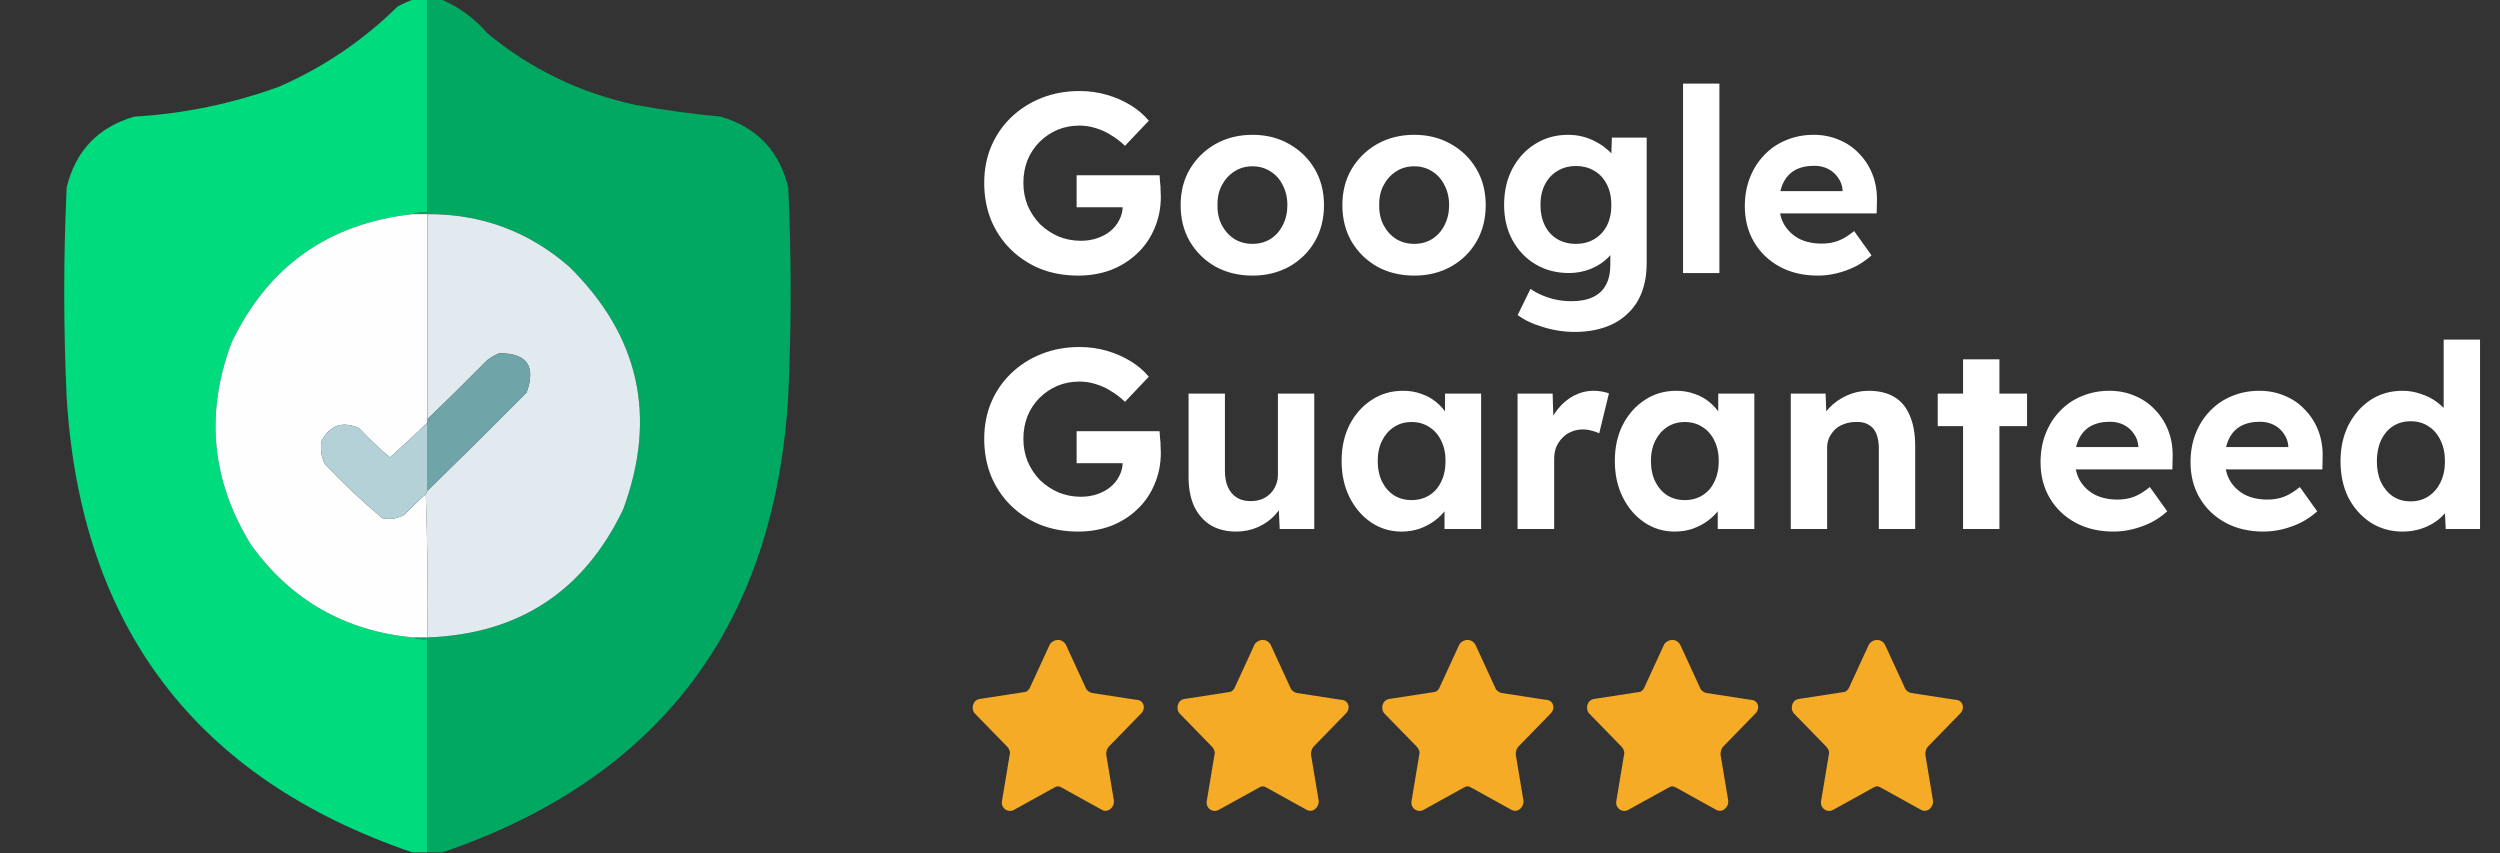
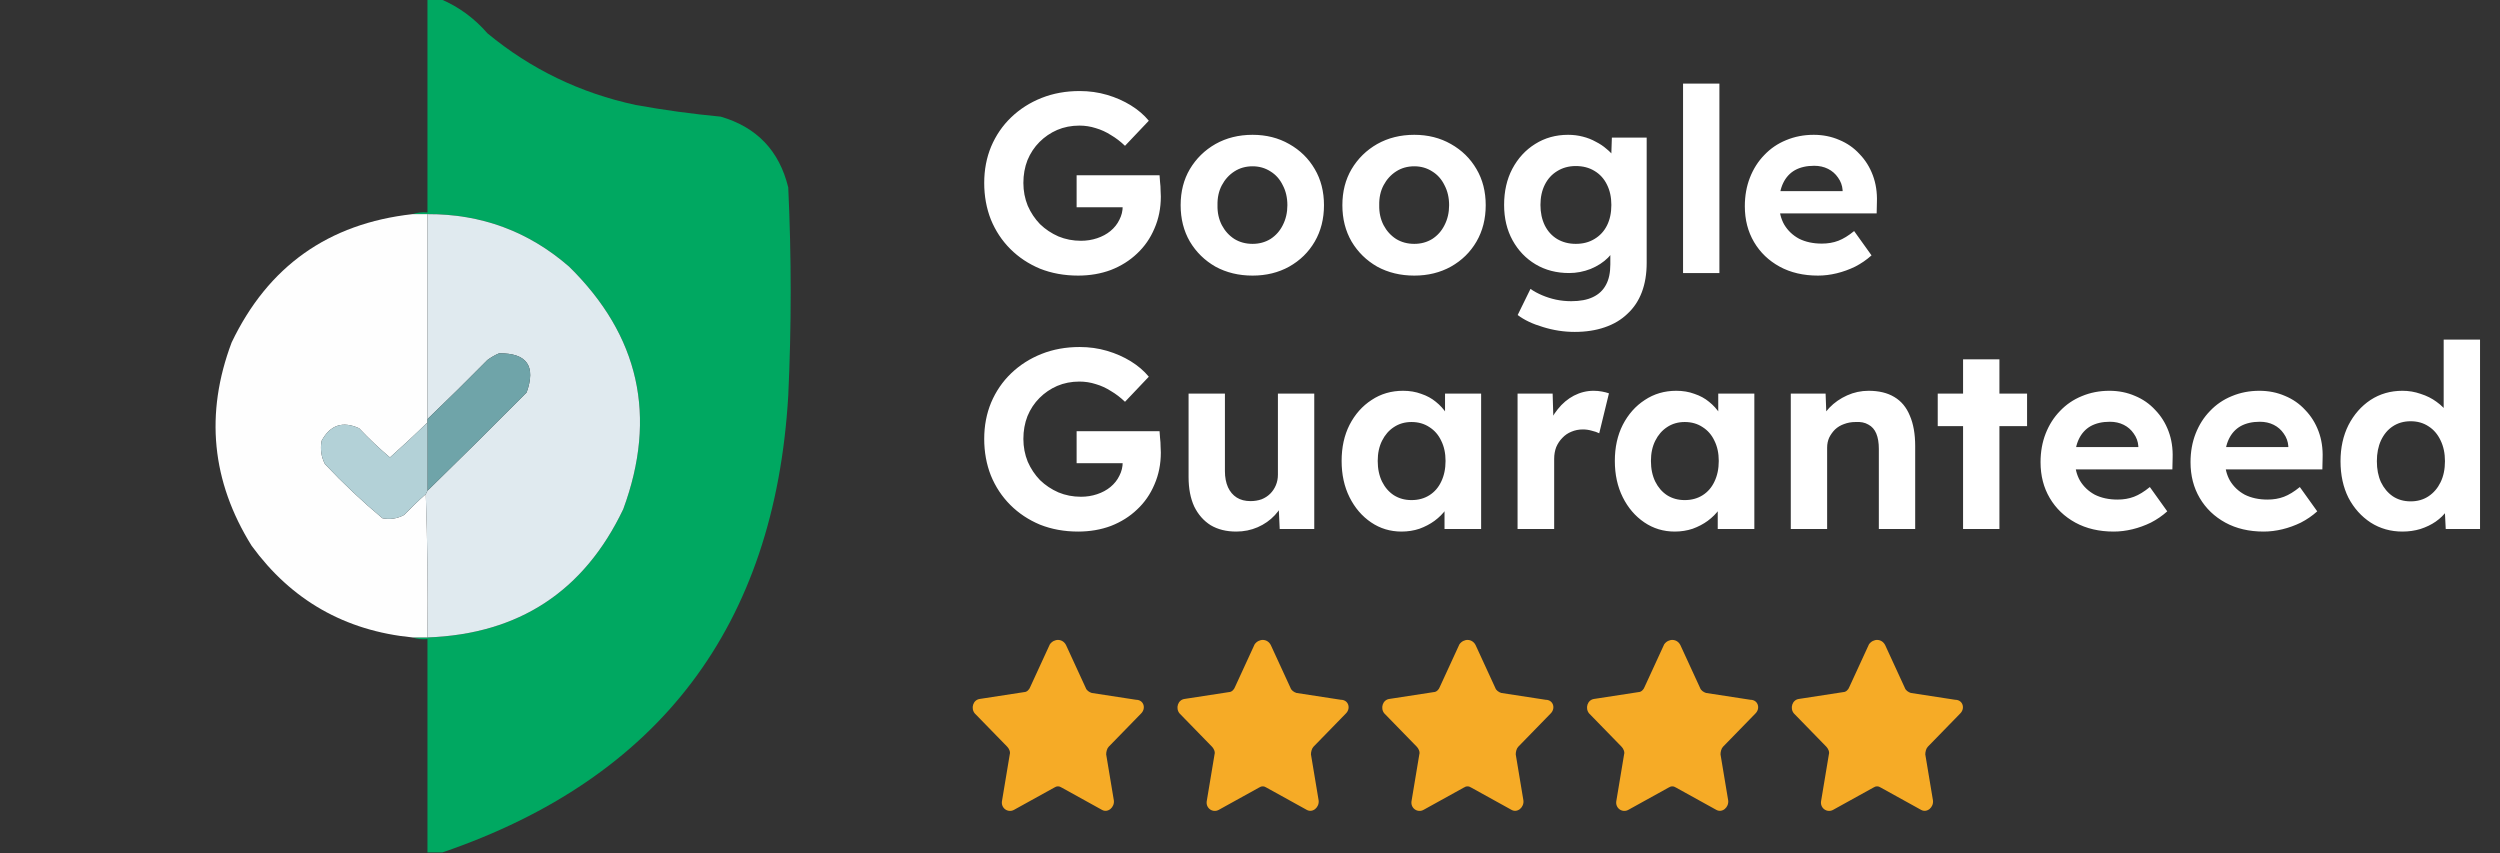
<svg xmlns="http://www.w3.org/2000/svg" width="293" height="100" viewBox="0 0 293 100" fill="none">
  <rect x="0" y="0" width="293" height="100" fill="#333333" stroke="none" />
  <g clip-path="url(#clip0_1809_2)">
-     <path opacity="0.993" fill-rule="evenodd" clip-rule="evenodd" d="M48.535 -0.098C49.056 -0.098 49.577 -0.098 50.097 -0.098C50.097 8.236 50.097 16.569 50.097 24.902C49.47 24.842 48.884 24.907 48.34 25.098C38.481 26.2 31.417 31.213 27.148 40.137C24.01 48.472 24.791 56.415 29.492 63.965C34.151 70.348 40.434 73.929 48.34 74.707C48.884 74.898 49.47 74.963 50.097 74.902C50.097 83.236 50.097 91.569 50.097 99.902C49.512 99.902 48.926 99.902 48.34 99.902C22.97 91.248 9.461 73.475 7.812 46.582C7.432 38.377 7.432 30.174 7.812 21.973C8.851 17.679 11.488 14.912 15.723 13.672C21.56 13.325 27.224 12.153 32.715 10.156C37.92 7.878 42.543 4.753 46.582 0.781C47.229 0.424 47.88 0.131 48.535 -0.098Z" fill="#00DC7F" />
    <path fill-rule="evenodd" clip-rule="evenodd" d="M50.098 -0.098C50.619 -0.098 51.139 -0.098 51.66 -0.098C53.768 0.799 55.591 2.134 57.129 3.906C62.215 8.109 68.009 10.908 74.512 12.305C77.815 12.901 81.135 13.357 84.473 13.672C88.707 14.912 91.344 17.679 92.383 21.973C92.763 30.109 92.763 38.247 92.383 46.387C90.792 73.36 77.283 91.198 51.855 99.902C51.27 99.902 50.684 99.902 50.098 99.902C50.098 91.569 50.098 83.236 50.098 74.902C49.47 74.963 48.884 74.898 48.34 74.707C48.926 74.707 49.512 74.707 50.098 74.707C60.803 74.321 68.452 69.308 73.047 59.668C77.045 48.806 74.929 39.333 66.699 31.25C61.951 27.119 56.417 25.069 50.098 25.098C49.512 25.098 48.926 25.098 48.34 25.098C48.884 24.907 49.47 24.842 50.098 24.902C50.098 16.569 50.098 8.236 50.098 -0.098Z" fill="#00A861" />
    <path fill-rule="evenodd" clip-rule="evenodd" d="M48.34 25.098C48.926 25.098 49.511 25.098 50.097 25.098C50.097 33.105 50.097 41.113 50.097 49.121C50.097 49.251 50.097 49.381 50.097 49.512C48.664 50.913 47.199 52.28 45.703 53.613C44.442 52.548 43.237 51.409 42.09 50.195C40.168 49.317 38.703 49.805 37.695 51.66C37.512 52.618 37.642 53.529 38.086 54.395C40.214 56.653 42.46 58.769 44.824 60.742C45.717 60.915 46.563 60.785 47.363 60.352C48.184 59.498 49.03 58.684 49.902 57.91C50.097 63.476 50.162 69.075 50.097 74.707C49.511 74.707 48.926 74.707 48.34 74.707C40.433 73.929 34.151 70.348 29.492 63.965C24.791 56.415 24.01 48.472 27.148 40.137C31.417 31.213 38.481 26.2 48.34 25.098Z" fill="#FEFEFE" />
    <path fill-rule="evenodd" clip-rule="evenodd" d="M50.098 25.098C56.417 25.069 61.951 27.12 66.699 31.25C74.929 39.334 77.045 48.806 73.047 59.668C68.452 69.308 60.803 74.321 50.098 74.707C50.162 69.075 50.097 63.476 49.902 57.91C49.967 57.78 50.033 57.65 50.098 57.52C53.997 53.718 57.871 49.877 61.719 45.996C62.829 42.907 61.755 41.377 58.496 41.407C58.009 41.617 57.553 41.878 57.129 42.188C54.811 44.538 52.467 46.85 50.098 49.121C50.098 41.114 50.098 33.106 50.098 25.098Z" fill="#E0EAEF" />
    <path fill-rule="evenodd" clip-rule="evenodd" d="M50.098 57.52C50.098 54.851 50.098 52.181 50.098 49.512C50.098 49.382 50.098 49.252 50.098 49.121C52.467 46.85 54.811 44.538 57.129 42.188C57.553 41.878 58.009 41.618 58.496 41.407C61.755 41.377 62.829 42.907 61.719 45.996C57.871 49.877 53.997 53.718 50.098 57.52Z" fill="#6FA4A9" />
    <path fill-rule="evenodd" clip-rule="evenodd" d="M50.098 49.512C50.098 52.181 50.098 54.85 50.098 57.52C50.033 57.65 49.968 57.78 49.903 57.91C49.031 58.684 48.184 59.498 47.363 60.352C46.564 60.785 45.717 60.915 44.824 60.742C42.46 58.769 40.214 56.653 38.086 54.395C37.643 53.529 37.512 52.618 37.695 51.66C38.704 49.805 40.169 49.317 42.09 50.195C43.238 51.409 44.442 52.548 45.703 53.613C47.199 52.28 48.664 50.913 50.098 49.512Z" fill="#B3D1D7" />
  </g>
  <path d="M126.36 32.3C124.74 32.3 123.25 32.03 121.89 31.49C120.55 30.93 119.39 30.16 118.41 29.18C117.43 28.2 116.67 27.05 116.13 25.73C115.61 24.41 115.35 22.98 115.35 21.44C115.35 19.9 115.62 18.48 116.16 17.18C116.72 15.86 117.5 14.72 118.5 13.76C119.52 12.78 120.71 12.02 122.07 11.48C123.43 10.94 124.92 10.67 126.54 10.67C127.66 10.67 128.73 10.82 129.75 11.12C130.77 11.42 131.7 11.83 132.54 12.35C133.38 12.87 134.08 13.47 134.64 14.15L131.85 17.09C131.33 16.59 130.78 16.17 130.2 15.83C129.64 15.47 129.05 15.2 128.43 15.02C127.81 14.82 127.17 14.72 126.51 14.72C125.57 14.72 124.7 14.89 123.9 15.23C123.12 15.57 122.43 16.04 121.83 16.64C121.23 17.24 120.76 17.95 120.42 18.77C120.1 19.59 119.94 20.48 119.94 21.44C119.94 22.38 120.11 23.27 120.45 24.11C120.81 24.93 121.29 25.65 121.89 26.27C122.51 26.87 123.23 27.35 124.05 27.71C124.87 28.05 125.75 28.22 126.69 28.22C127.35 28.22 127.98 28.12 128.58 27.92C129.18 27.72 129.7 27.44 130.14 27.08C130.6 26.7 130.95 26.26 131.19 25.76C131.45 25.26 131.58 24.73 131.58 24.17V23.45L132.18 24.29H126.18V20.54H135.9C135.92 20.76 135.94 21.03 135.96 21.35C136 21.67 136.02 21.99 136.02 22.31C136.04 22.61 136.05 22.85 136.05 23.03C136.05 24.39 135.8 25.64 135.3 26.78C134.82 27.92 134.14 28.9 133.26 29.72C132.4 30.54 131.38 31.18 130.2 31.64C129.02 32.08 127.74 32.3 126.36 32.3ZM146.801 32.3C145.181 32.3 143.731 31.95 142.451 31.25C141.191 30.53 140.191 29.55 139.451 28.31C138.731 27.07 138.371 25.65 138.371 24.05C138.371 22.45 138.731 21.04 139.451 19.82C140.191 18.58 141.191 17.6 142.451 16.88C143.731 16.16 145.181 15.8 146.801 15.8C148.401 15.8 149.831 16.16 151.091 16.88C152.371 17.6 153.371 18.58 154.091 19.82C154.811 21.04 155.171 22.45 155.171 24.05C155.171 25.65 154.811 27.07 154.091 28.31C153.371 29.55 152.371 30.53 151.091 31.25C149.831 31.95 148.401 32.3 146.801 32.3ZM146.801 28.58C147.581 28.58 148.281 28.39 148.901 28.01C149.521 27.61 150.001 27.07 150.341 26.39C150.701 25.69 150.881 24.91 150.881 24.05C150.881 23.17 150.701 22.39 150.341 21.71C150.001 21.01 149.521 20.47 148.901 20.09C148.281 19.69 147.581 19.49 146.801 19.49C146.001 19.49 145.291 19.69 144.671 20.09C144.051 20.49 143.561 21.03 143.201 21.71C142.841 22.39 142.671 23.17 142.691 24.05C142.671 24.91 142.841 25.69 143.201 26.39C143.561 27.07 144.051 27.61 144.671 28.01C145.291 28.39 146.001 28.58 146.801 28.58ZM165.756 32.3C164.136 32.3 162.686 31.95 161.406 31.25C160.146 30.53 159.146 29.55 158.406 28.31C157.686 27.07 157.326 25.65 157.326 24.05C157.326 22.45 157.686 21.04 158.406 19.82C159.146 18.58 160.146 17.6 161.406 16.88C162.686 16.16 164.136 15.8 165.756 15.8C167.356 15.8 168.786 16.16 170.046 16.88C171.326 17.6 172.326 18.58 173.046 19.82C173.766 21.04 174.126 22.45 174.126 24.05C174.126 25.65 173.766 27.07 173.046 28.31C172.326 29.55 171.326 30.53 170.046 31.25C168.786 31.95 167.356 32.3 165.756 32.3ZM165.756 28.58C166.536 28.58 167.236 28.39 167.856 28.01C168.476 27.61 168.956 27.07 169.296 26.39C169.656 25.69 169.836 24.91 169.836 24.05C169.836 23.17 169.656 22.39 169.296 21.71C168.956 21.01 168.476 20.47 167.856 20.09C167.236 19.69 166.536 19.49 165.756 19.49C164.956 19.49 164.246 19.69 163.626 20.09C163.006 20.49 162.516 21.03 162.156 21.71C161.796 22.39 161.626 23.17 161.646 24.05C161.626 24.91 161.796 25.69 162.156 26.39C162.516 27.07 163.006 27.61 163.626 28.01C164.246 28.39 164.956 28.58 165.756 28.58ZM184.561 38.9C183.301 38.9 182.061 38.71 180.841 38.33C179.621 37.97 178.631 37.5 177.871 36.92L179.371 33.86C179.771 34.14 180.231 34.39 180.751 34.61C181.271 34.83 181.811 35 182.371 35.12C182.951 35.24 183.541 35.3 184.141 35.3C185.181 35.3 186.031 35.14 186.691 34.82C187.371 34.5 187.881 34.02 188.221 33.38C188.561 32.76 188.731 31.96 188.731 30.98V28.22L189.451 28.37C189.331 29.03 189.001 29.64 188.461 30.2C187.921 30.74 187.241 31.18 186.421 31.52C185.601 31.84 184.761 32 183.901 32C182.421 32 181.111 31.66 179.971 30.98C178.831 30.3 177.931 29.36 177.271 28.16C176.611 26.96 176.281 25.58 176.281 24.02C176.281 22.42 176.601 21.01 177.241 19.79C177.901 18.55 178.791 17.58 179.911 16.88C181.051 16.16 182.341 15.8 183.781 15.8C184.381 15.8 184.951 15.87 185.491 16.01C186.051 16.15 186.561 16.35 187.021 16.61C187.501 16.85 187.921 17.13 188.281 17.45C188.661 17.75 188.971 18.08 189.211 18.44C189.451 18.8 189.601 19.16 189.661 19.52L188.791 19.76L188.911 16.13H192.991V30.8C192.991 32.1 192.801 33.25 192.421 34.25C192.041 35.25 191.481 36.09 190.741 36.77C190.021 37.47 189.131 38 188.071 38.36C187.031 38.72 185.861 38.9 184.561 38.9ZM184.681 28.58C185.521 28.58 186.251 28.39 186.871 28.01C187.511 27.63 188.001 27.1 188.341 26.42C188.681 25.74 188.851 24.94 188.851 24.02C188.851 23.12 188.681 22.33 188.341 21.65C188.001 20.95 187.511 20.41 186.871 20.03C186.251 19.65 185.521 19.46 184.681 19.46C183.861 19.46 183.131 19.66 182.491 20.06C181.871 20.44 181.391 20.97 181.051 21.65C180.711 22.33 180.541 23.12 180.541 24.02C180.541 24.92 180.711 25.72 181.051 26.42C181.391 27.1 181.871 27.63 182.491 28.01C183.131 28.39 183.861 28.58 184.681 28.58ZM197.254 32V9.8H201.514V32H197.254ZM213.074 32.3C211.354 32.3 209.854 31.95 208.574 31.25C207.294 30.55 206.294 29.59 205.574 28.37C204.854 27.15 204.494 25.75 204.494 24.17C204.494 22.95 204.694 21.83 205.094 20.81C205.494 19.79 206.054 18.91 206.774 18.17C207.494 17.41 208.344 16.83 209.324 16.43C210.324 16.01 211.404 15.8 212.564 15.8C213.644 15.8 214.644 16 215.564 16.4C216.484 16.78 217.274 17.33 217.934 18.05C218.614 18.75 219.134 19.58 219.494 20.54C219.854 21.5 220.014 22.55 219.974 23.69L219.944 25.01H207.194L206.504 22.4H216.434L215.954 22.94V22.28C215.914 21.74 215.734 21.25 215.414 20.81C215.114 20.37 214.724 20.03 214.244 19.79C213.764 19.55 213.224 19.43 212.624 19.43C211.744 19.43 210.994 19.6 210.374 19.94C209.774 20.28 209.314 20.78 208.994 21.44C208.674 22.1 208.514 22.9 208.514 23.84C208.514 24.8 208.714 25.63 209.114 26.33C209.534 27.03 210.114 27.58 210.854 27.98C211.614 28.36 212.504 28.55 213.524 28.55C214.224 28.55 214.864 28.44 215.444 28.22C216.024 28 216.644 27.62 217.304 27.08L219.344 29.93C218.764 30.45 218.124 30.89 217.424 31.25C216.724 31.59 216.004 31.85 215.264 32.03C214.524 32.21 213.794 32.3 213.074 32.3ZM126.36 62.3C124.74 62.3 123.25 62.03 121.89 61.49C120.55 60.93 119.39 60.16 118.41 59.18C117.43 58.2 116.67 57.05 116.13 55.73C115.61 54.41 115.35 52.98 115.35 51.44C115.35 49.9 115.62 48.48 116.16 47.18C116.72 45.86 117.5 44.72 118.5 43.76C119.52 42.78 120.71 42.02 122.07 41.48C123.43 40.94 124.92 40.67 126.54 40.67C127.66 40.67 128.73 40.82 129.75 41.12C130.77 41.42 131.7 41.83 132.54 42.35C133.38 42.87 134.08 43.47 134.64 44.15L131.85 47.09C131.33 46.59 130.78 46.17 130.2 45.83C129.64 45.47 129.05 45.2 128.43 45.02C127.81 44.82 127.17 44.72 126.51 44.72C125.57 44.72 124.7 44.89 123.9 45.23C123.12 45.57 122.43 46.04 121.83 46.64C121.23 47.24 120.76 47.95 120.42 48.77C120.1 49.59 119.94 50.48 119.94 51.44C119.94 52.38 120.11 53.27 120.45 54.11C120.81 54.93 121.29 55.65 121.89 56.27C122.51 56.87 123.23 57.35 124.05 57.71C124.87 58.05 125.75 58.22 126.69 58.22C127.35 58.22 127.98 58.12 128.58 57.92C129.18 57.72 129.7 57.44 130.14 57.08C130.6 56.7 130.95 56.26 131.19 55.76C131.45 55.26 131.58 54.73 131.58 54.17V53.45L132.18 54.29H126.18V50.54H135.9C135.92 50.76 135.94 51.03 135.96 51.35C136 51.67 136.02 51.99 136.02 52.31C136.04 52.61 136.05 52.85 136.05 53.03C136.05 54.39 135.8 55.64 135.3 56.78C134.82 57.92 134.14 58.9 133.26 59.72C132.4 60.54 131.38 61.18 130.2 61.64C129.02 62.08 127.74 62.3 126.36 62.3ZM144.881 62.3C143.721 62.3 142.721 62.05 141.881 61.55C141.061 61.03 140.421 60.3 139.961 59.36C139.521 58.4 139.301 57.25 139.301 55.91V46.13H143.561V55.22C143.561 55.94 143.681 56.57 143.921 57.11C144.161 57.63 144.501 58.03 144.941 58.31C145.381 58.59 145.921 58.73 146.561 58.73C147.021 58.73 147.451 58.66 147.851 58.52C148.251 58.36 148.591 58.14 148.871 57.86C149.151 57.58 149.371 57.25 149.531 56.87C149.691 56.49 149.771 56.08 149.771 55.64V46.13H154.031V62H149.981L149.831 58.73L150.611 58.37C150.371 59.11 149.971 59.78 149.411 60.38C148.851 60.98 148.181 61.45 147.401 61.79C146.621 62.13 145.781 62.3 144.881 62.3ZM164.258 62.3C162.938 62.3 161.748 61.94 160.688 61.22C159.628 60.5 158.788 59.52 158.167 58.28C157.547 57.04 157.238 55.62 157.238 54.02C157.238 52.42 157.547 51.01 158.167 49.79C158.808 48.55 159.668 47.58 160.748 46.88C161.828 46.16 163.058 45.8 164.438 45.8C165.218 45.8 165.928 45.92 166.568 46.16C167.228 46.38 167.798 46.69 168.278 47.09C168.778 47.49 169.198 47.95 169.538 48.47C169.878 48.99 170.118 49.55 170.258 50.15L169.358 50V46.13H173.588V62H169.298V58.19L170.258 58.1C170.098 58.66 169.838 59.19 169.478 59.69C169.118 60.19 168.668 60.64 168.128 61.04C167.608 61.42 167.018 61.73 166.358 61.97C165.698 62.19 164.998 62.3 164.258 62.3ZM165.428 58.61C166.228 58.61 166.928 58.42 167.528 58.04C168.128 57.66 168.588 57.13 168.908 56.45C169.248 55.75 169.418 54.94 169.418 54.02C169.418 53.12 169.248 52.33 168.908 51.65C168.588 50.97 168.128 50.44 167.528 50.06C166.928 49.66 166.228 49.46 165.428 49.46C164.648 49.46 163.958 49.66 163.358 50.06C162.778 50.44 162.318 50.97 161.978 51.65C161.638 52.33 161.468 53.12 161.468 54.02C161.468 54.94 161.638 55.75 161.978 56.45C162.318 57.13 162.778 57.66 163.358 58.04C163.958 58.42 164.648 58.61 165.428 58.61ZM177.859 62V46.13H181.969L182.119 51.23L181.399 50.18C181.639 49.36 182.029 48.62 182.569 47.96C183.109 47.28 183.739 46.75 184.459 46.37C185.199 45.99 185.969 45.8 186.769 45.8C187.109 45.8 187.439 45.83 187.759 45.89C188.079 45.95 188.349 46.02 188.569 46.1L187.429 50.78C187.189 50.66 186.899 50.56 186.559 50.48C186.219 50.38 185.869 50.33 185.509 50.33C185.029 50.33 184.579 50.42 184.159 50.6C183.759 50.76 183.409 51 183.109 51.32C182.809 51.62 182.569 51.98 182.389 52.4C182.229 52.82 182.149 53.28 182.149 53.78V62H177.859ZM196.279 62.3C194.959 62.3 193.769 61.94 192.709 61.22C191.649 60.5 190.809 59.52 190.189 58.28C189.569 57.04 189.259 55.62 189.259 54.02C189.259 52.42 189.569 51.01 190.189 49.79C190.829 48.55 191.689 47.58 192.769 46.88C193.849 46.16 195.079 45.8 196.459 45.8C197.239 45.8 197.949 45.92 198.589 46.16C199.249 46.38 199.819 46.69 200.299 47.09C200.799 47.49 201.219 47.95 201.559 48.47C201.899 48.99 202.139 49.55 202.279 50.15L201.379 50V46.13H205.609V62H201.319V58.19L202.279 58.1C202.119 58.66 201.859 59.19 201.499 59.69C201.139 60.19 200.689 60.64 200.149 61.04C199.629 61.42 199.039 61.73 198.379 61.97C197.719 62.19 197.019 62.3 196.279 62.3ZM197.449 58.61C198.249 58.61 198.949 58.42 199.549 58.04C200.149 57.66 200.609 57.13 200.929 56.45C201.269 55.75 201.439 54.94 201.439 54.02C201.439 53.12 201.269 52.33 200.929 51.65C200.609 50.97 200.149 50.44 199.549 50.06C198.949 49.66 198.249 49.46 197.449 49.46C196.669 49.46 195.979 49.66 195.379 50.06C194.799 50.44 194.339 50.97 193.999 51.65C193.659 52.33 193.489 53.12 193.489 54.02C193.489 54.94 193.659 55.75 193.999 56.45C194.339 57.13 194.799 57.66 195.379 58.04C195.979 58.42 196.669 58.61 197.449 58.61ZM209.88 62V46.13H213.96L214.08 49.37L213.24 49.73C213.46 49.01 213.85 48.36 214.41 47.78C214.99 47.18 215.68 46.7 216.48 46.34C217.28 45.98 218.12 45.8 219 45.8C220.2 45.8 221.2 46.04 222 46.52C222.82 47 223.43 47.73 223.83 48.71C224.25 49.67 224.46 50.86 224.46 52.28V62H220.2V52.61C220.2 51.89 220.1 51.29 219.9 50.81C219.7 50.33 219.39 49.98 218.97 49.76C218.57 49.52 218.07 49.42 217.47 49.46C216.99 49.46 216.54 49.54 216.12 49.7C215.72 49.84 215.37 50.05 215.07 50.33C214.79 50.61 214.56 50.93 214.38 51.29C214.22 51.65 214.14 52.04 214.14 52.46V62H212.04C211.58 62 211.17 62 210.81 62C210.45 62 210.14 62 209.88 62ZM230.072 62V42.11H234.332V62H230.072ZM227.102 49.94V46.13H237.572V49.94H227.102ZM247.732 62.3C246.012 62.3 244.512 61.95 243.232 61.25C241.952 60.55 240.952 59.59 240.232 58.37C239.512 57.15 239.152 55.75 239.152 54.17C239.152 52.95 239.352 51.83 239.752 50.81C240.152 49.79 240.712 48.91 241.432 48.17C242.152 47.41 243.002 46.83 243.982 46.43C244.982 46.01 246.062 45.8 247.222 45.8C248.302 45.8 249.302 46 250.222 46.4C251.142 46.78 251.932 47.33 252.592 48.05C253.272 48.75 253.792 49.58 254.152 50.54C254.512 51.5 254.672 52.55 254.632 53.69L254.602 55.01H241.852L241.162 52.4H251.092L250.612 52.94V52.28C250.572 51.74 250.392 51.25 250.072 50.81C249.772 50.37 249.382 50.03 248.902 49.79C248.422 49.55 247.882 49.43 247.282 49.43C246.402 49.43 245.652 49.6 245.032 49.94C244.432 50.28 243.972 50.78 243.652 51.44C243.332 52.1 243.172 52.9 243.172 53.84C243.172 54.8 243.372 55.63 243.772 56.33C244.192 57.03 244.772 57.58 245.512 57.98C246.272 58.36 247.162 58.55 248.182 58.55C248.882 58.55 249.522 58.44 250.102 58.22C250.682 58 251.302 57.62 251.962 57.08L254.002 59.93C253.422 60.45 252.782 60.89 252.082 61.25C251.382 61.59 250.662 61.85 249.922 62.03C249.182 62.21 248.452 62.3 247.732 62.3ZM265.31 62.3C263.59 62.3 262.09 61.95 260.81 61.25C259.53 60.55 258.53 59.59 257.81 58.37C257.09 57.15 256.73 55.75 256.73 54.17C256.73 52.95 256.93 51.83 257.33 50.81C257.73 49.79 258.29 48.91 259.01 48.17C259.73 47.41 260.58 46.83 261.56 46.43C262.56 46.01 263.64 45.8 264.8 45.8C265.88 45.8 266.88 46 267.8 46.4C268.72 46.78 269.51 47.33 270.17 48.05C270.85 48.75 271.37 49.58 271.73 50.54C272.09 51.5 272.25 52.55 272.21 53.69L272.18 55.01H259.43L258.74 52.4H268.67L268.19 52.94V52.28C268.15 51.74 267.97 51.25 267.65 50.81C267.35 50.37 266.96 50.03 266.48 49.79C266 49.55 265.46 49.43 264.86 49.43C263.98 49.43 263.23 49.6 262.61 49.94C262.01 50.28 261.55 50.78 261.23 51.44C260.91 52.1 260.75 52.9 260.75 53.84C260.75 54.8 260.95 55.63 261.35 56.33C261.77 57.03 262.35 57.58 263.09 57.98C263.85 58.36 264.74 58.55 265.76 58.55C266.46 58.55 267.1 58.44 267.68 58.22C268.26 58 268.88 57.62 269.54 57.08L271.58 59.93C271 60.45 270.36 60.89 269.66 61.25C268.96 61.59 268.24 61.85 267.5 62.03C266.76 62.21 266.03 62.3 265.31 62.3ZM281.569 62.3C280.189 62.3 278.949 61.95 277.849 61.25C276.749 60.53 275.879 59.56 275.239 58.34C274.619 57.1 274.309 55.67 274.309 54.05C274.309 52.47 274.619 51.06 275.239 49.82C275.879 48.58 276.739 47.6 277.819 46.88C278.919 46.16 280.169 45.8 281.569 45.8C282.309 45.8 283.019 45.92 283.699 46.16C284.399 46.38 285.019 46.69 285.559 47.09C286.119 47.49 286.569 47.94 286.909 48.44C287.249 48.92 287.439 49.43 287.479 49.97L286.399 50.15V39.8H290.659V62H286.639L286.459 58.34L287.299 58.43C287.259 58.93 287.079 59.41 286.759 59.87C286.439 60.33 286.009 60.75 285.469 61.13C284.949 61.49 284.349 61.78 283.669 62C283.009 62.2 282.309 62.3 281.569 62.3ZM282.529 58.76C283.329 58.76 284.029 58.56 284.629 58.16C285.229 57.76 285.699 57.21 286.039 56.51C286.379 55.81 286.549 54.99 286.549 54.05C286.549 53.13 286.379 52.32 286.039 51.62C285.699 50.9 285.229 50.35 284.629 49.97C284.029 49.57 283.329 49.37 282.529 49.37C281.729 49.37 281.029 49.57 280.429 49.97C279.849 50.35 279.389 50.9 279.049 51.62C278.729 52.32 278.569 53.13 278.569 54.05C278.569 54.99 278.729 55.81 279.049 56.51C279.389 57.21 279.849 57.76 280.429 58.16C281.029 58.56 281.729 58.76 282.529 58.76Z" fill="white" />
  <path d="M124.944 75.613L127.244 80.613C127.344 80.913 127.644 81.113 127.944 81.213L133.144 82.013C134.044 82.013 134.344 83.013 133.744 83.613L129.944 87.513C129.744 87.713 129.644 88.113 129.644 88.413L130.544 93.813C130.644 94.613 129.844 95.313 129.144 94.913L124.444 92.313C124.144 92.113 123.844 92.113 123.544 92.313L118.844 94.913C118.144 95.313 117.244 94.713 117.444 93.813L118.344 88.413C118.444 88.113 118.244 87.713 118.044 87.513L114.244 83.613C113.744 83.013 114.044 82.013 114.844 81.913L120.044 81.113C120.344 81.113 120.644 80.813 120.744 80.513L123.044 75.513C123.544 74.813 124.544 74.813 124.944 75.613Z" fill="#F6AB26" />
  <path d="M148.944 75.613L151.244 80.613C151.344 80.913 151.644 81.113 151.944 81.213L157.144 82.013C158.044 82.013 158.344 83.013 157.744 83.613L153.944 87.513C153.744 87.713 153.644 88.113 153.644 88.413L154.544 93.813C154.644 94.613 153.844 95.313 153.144 94.913L148.444 92.313C148.144 92.113 147.844 92.113 147.544 92.313L142.844 94.913C142.144 95.313 141.244 94.713 141.444 93.813L142.344 88.413C142.444 88.113 142.244 87.713 142.044 87.513L138.244 83.613C137.744 83.013 138.044 82.013 138.844 81.913L144.044 81.113C144.344 81.113 144.644 80.813 144.744 80.513L147.044 75.513C147.544 74.813 148.544 74.813 148.944 75.613Z" fill="#F6AB26" />
  <path d="M172.944 75.613L175.244 80.613C175.344 80.913 175.644 81.113 175.944 81.213L181.144 82.013C182.044 82.013 182.344 83.013 181.744 83.613L177.944 87.513C177.744 87.713 177.644 88.113 177.644 88.413L178.544 93.813C178.644 94.613 177.844 95.313 177.144 94.913L172.444 92.313C172.144 92.113 171.844 92.113 171.544 92.313L166.844 94.913C166.144 95.313 165.244 94.713 165.444 93.813L166.344 88.413C166.444 88.113 166.244 87.713 166.044 87.513L162.244 83.613C161.744 83.013 162.044 82.013 162.844 81.913L168.044 81.113C168.344 81.113 168.644 80.813 168.744 80.513L171.044 75.513C171.544 74.813 172.544 74.813 172.944 75.613Z" fill="#F6AB26" />
  <path d="M196.944 75.613L199.244 80.613C199.344 80.913 199.644 81.113 199.944 81.213L205.144 82.013C206.044 82.013 206.344 83.013 205.744 83.613L201.944 87.513C201.744 87.713 201.644 88.113 201.644 88.413L202.544 93.813C202.644 94.613 201.844 95.313 201.144 94.913L196.444 92.313C196.144 92.113 195.844 92.113 195.544 92.313L190.844 94.913C190.144 95.313 189.244 94.713 189.444 93.813L190.344 88.413C190.444 88.113 190.244 87.713 190.044 87.513L186.244 83.613C185.744 83.013 186.044 82.013 186.844 81.913L192.044 81.113C192.344 81.113 192.644 80.813 192.744 80.513L195.044 75.513C195.544 74.813 196.544 74.813 196.944 75.613Z" fill="#F6AB26" />
  <path d="M220.944 75.613L223.244 80.613C223.344 80.913 223.644 81.113 223.944 81.213L229.144 82.013C230.044 82.013 230.344 83.013 229.744 83.613L225.944 87.513C225.744 87.713 225.644 88.113 225.644 88.413L226.544 93.813C226.644 94.613 225.844 95.313 225.144 94.913L220.444 92.313C220.144 92.113 219.844 92.113 219.544 92.313L214.844 94.913C214.144 95.313 213.244 94.713 213.444 93.813L214.344 88.413C214.444 88.113 214.244 87.713 214.044 87.513L210.244 83.613C209.744 83.013 210.044 82.013 210.844 81.913L216.044 81.113C216.344 81.113 216.644 80.813 216.744 80.513L219.044 75.513C219.544 74.813 220.544 74.813 220.944 75.613Z" fill="#F6AB26" />
  <defs>
    <clipPath id="clip0_1809_2">
      <rect width="100" height="100" fill="white" />
    </clipPath>
  </defs>
</svg>